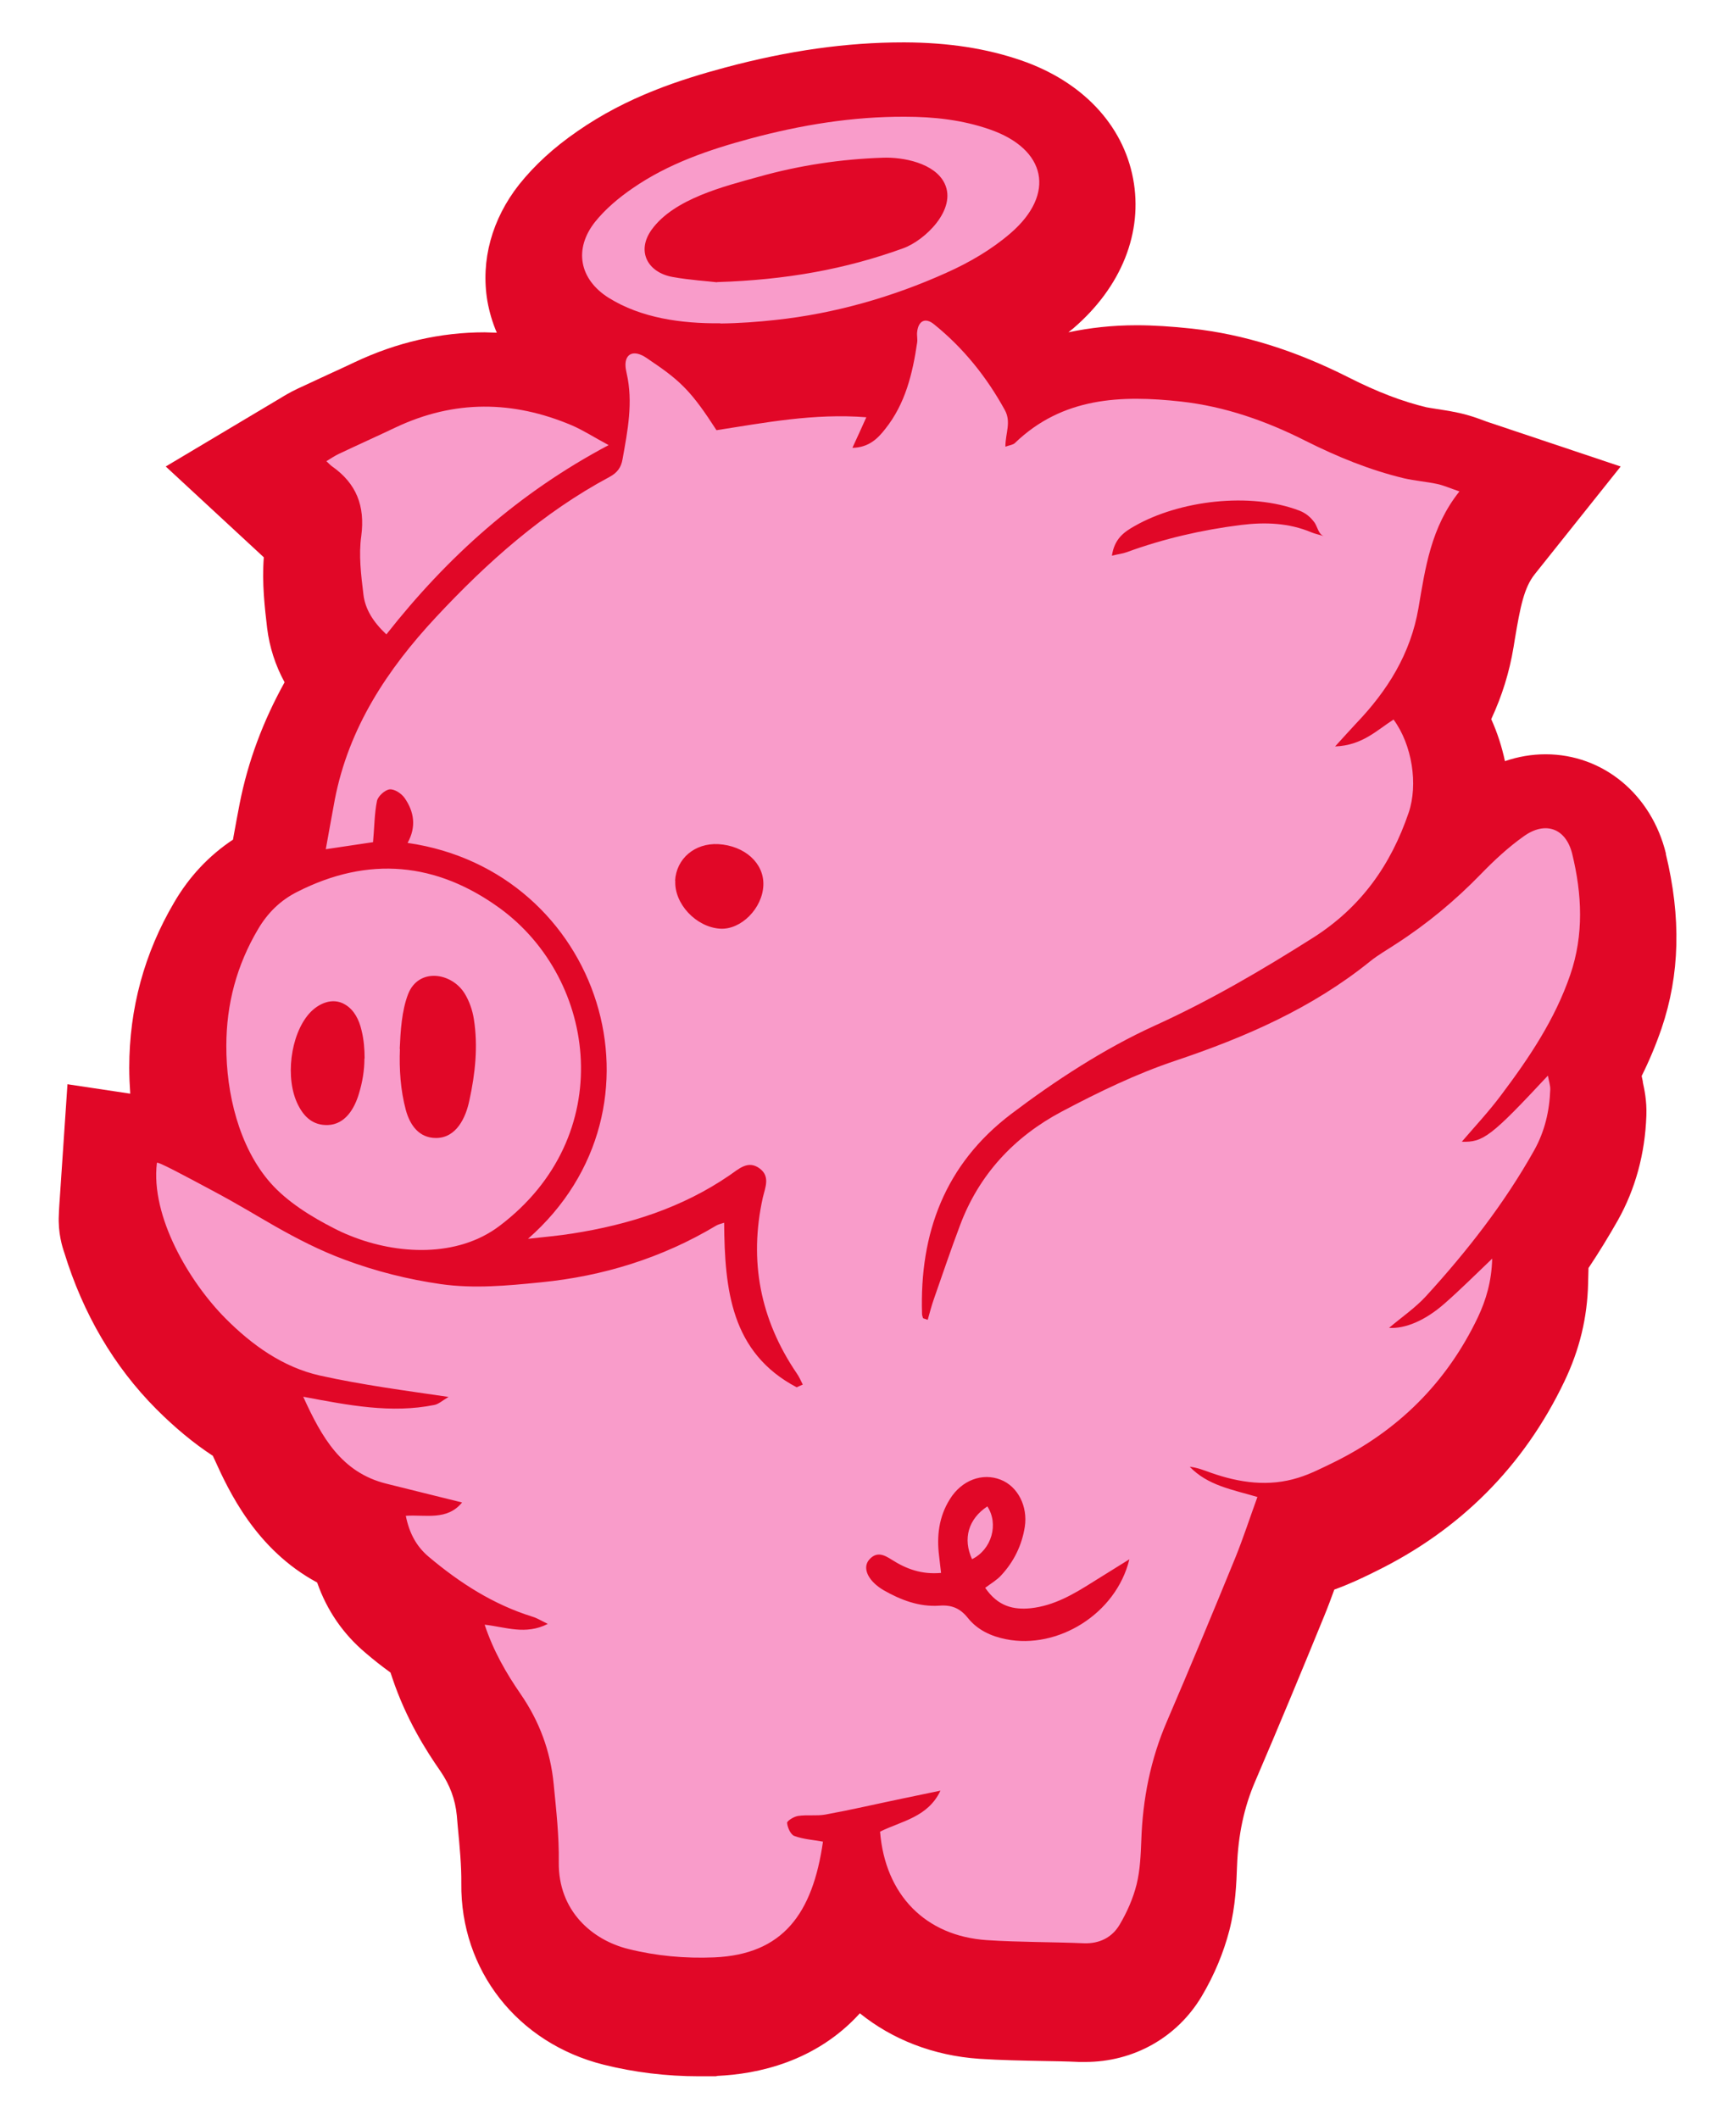
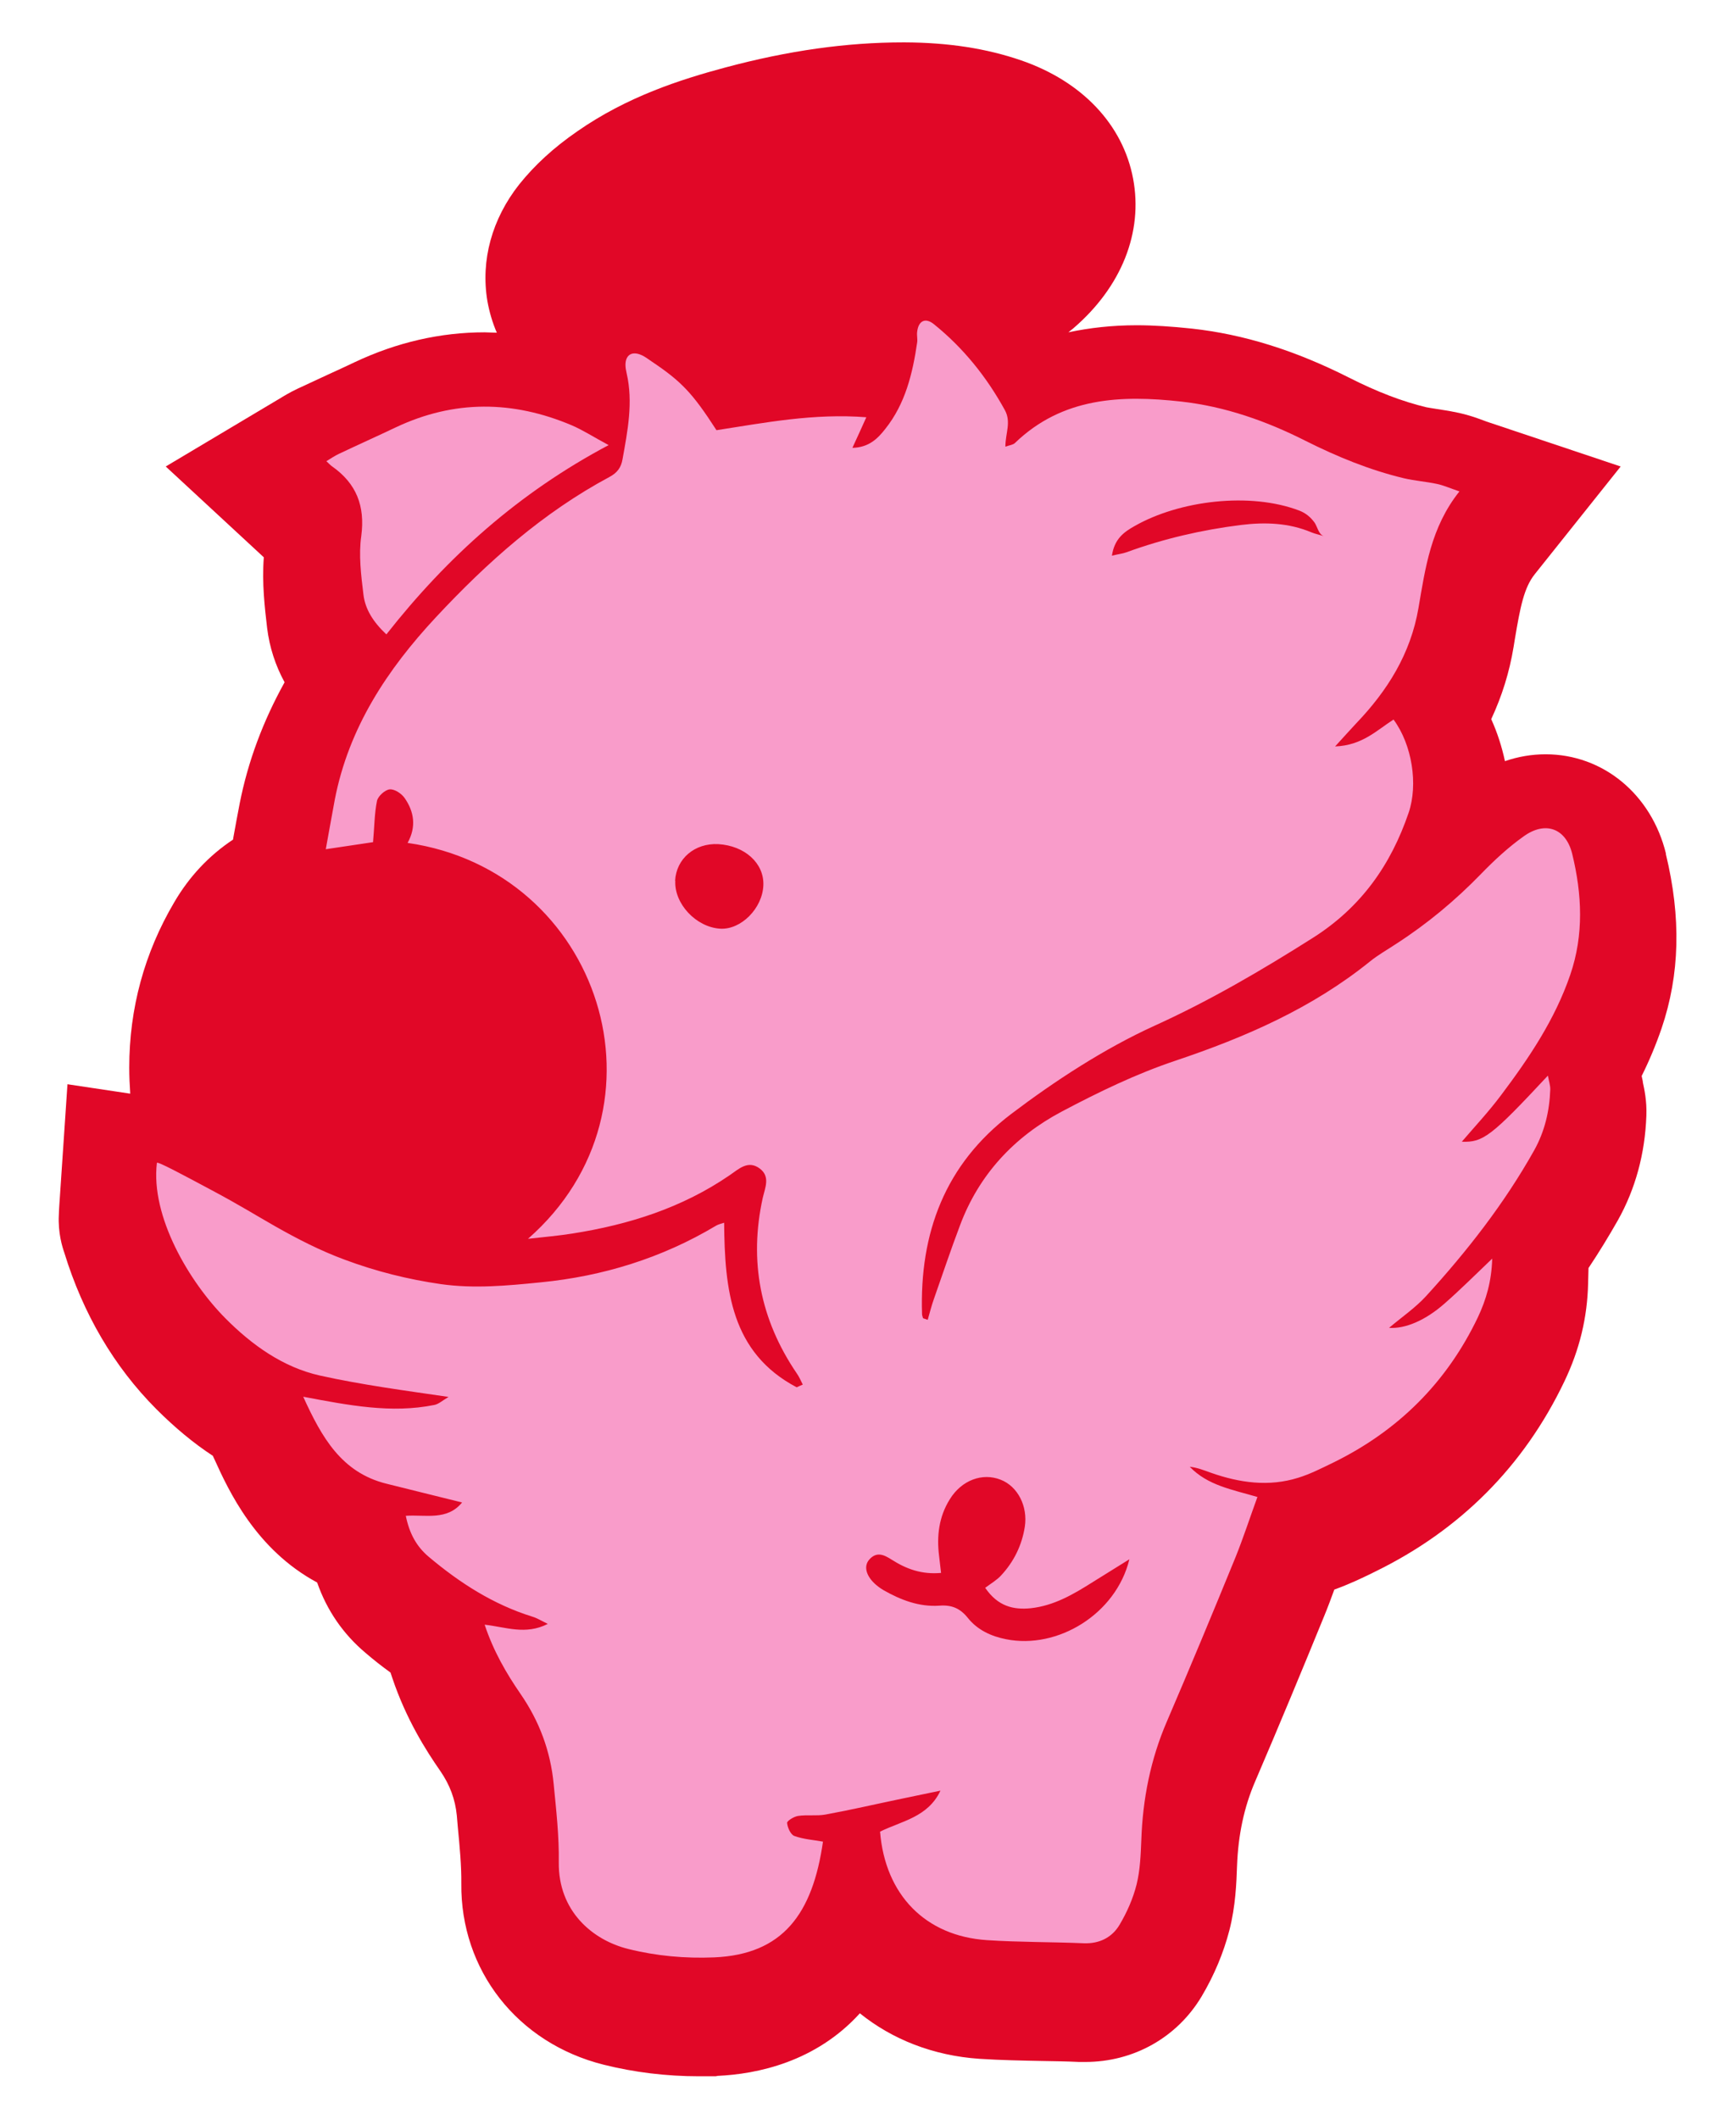
<svg xmlns="http://www.w3.org/2000/svg" viewBox="0 0 885.1 1080" version="1.1" data-sanitized-data-name="Layer 1" data-name="Layer 1" id="Layer_1">
  <defs>
    <style>
      .cls-1 {
        fill: #f99cca;
      }

      .cls-1, .cls-2 {
        stroke-width: 0px;
      }

      .cls-2 {
        fill: #e10727;
      }
    </style>
  </defs>
  <path d="M849.4,435.2c-7.4-30.3-32.1-50.7-61.4-50.7-7,0-14,1.2-20.7,3.5-1.6-7.4-3.9-14.6-7-21.4,5.5-11.8,9.3-24,11.4-36.8l.6-3.7c2.8-16.7,4.7-26.5,10.2-33.4l43.8-54.9-66.6-22.3c-1.3-.4-2.4-.8-3.4-1.2-3.5-1.3-7.9-2.9-13.4-4-4.1-.9-7.9-1.4-10.9-1.9-1.8-.3-3.9-.6-4.8-.8-12.1-2.9-25-7.8-39.4-15.1-27.5-13.9-53.7-22.1-80.2-25-10.4-1.1-19.5-1.7-28.1-1.7-12.4,0-23.9,1.3-34.8,3.6.8-.7,1.7-1.3,2.5-2,24.6-21.1,35.7-49,30.5-76.4-5.2-27.5-26-49.5-57-60.2-17.7-6.1-37.1-9.1-59.4-9.2h-.7c-29,0-58.7,4.2-90.8,12.8-23.1,6.2-50.1,14.9-75.4,32.5-12.2,8.4-21.8,17.3-29.6,27-14,17.7-19.8,38.8-16.3,59.6,1,5.6,2.6,11,4.8,16.1-2.1,0-4.2-.2-6.2-.2-22.5,0-44.8,5.1-66.2,15.2-4.6,2.2-9.2,4.3-13.8,6.4-5.2,2.4-10.4,4.8-15.5,7.2-4,1.9-7.1,3.8-9.2,5.1l-1.2.7-56.7,33.8,48.5,44.9s1.1,1,1.5,1.4c-1,13.4.5,25.7,1.7,36.1,1.2,9.7,4.2,19,8.9,27.6-11.1,20-18.7,40.5-22.9,61.8-1.1,5.6-2.1,11.2-3.2,17.2l-.2,1.2c-12.2,8.1-22.3,18.8-30,32-15.2,25.8-22.9,54.1-22.9,84.2,0,4.5.2,8.9.5,13.3l-32-4.8-3.8,56.4c-.2,3.3-.5,6.6-.6,10.1-.5,9.3,1.8,16.5,2.8,19.4,9.6,31.2,25.3,58,46.9,79.7,9.4,9.4,19,17.4,28.8,23.8l.8,1.7c7.2,15.9,21,46,52.4,62.9,5,14.3,13.3,26.3,24.7,35.9,4.2,3.6,8.4,6.9,12.7,10l.9,2.7c7.1,21.2,17.4,37.3,24.5,47.5,4.9,7.1,7.6,14.5,8.4,22.6l.5,5.8c1,10.4,1.9,20.1,1.8,28.8-.5,44.3,28.6,81.5,72.6,92.5,15.6,3.9,32,5.9,48.5,5.9s6.2,0,9.4-.2c20.4-.9,50.2-7.1,72.7-31.9,16.5,13.3,37.4,21.6,61,23.2,11,.7,21.6.9,31.9,1.1,6.3.1,12.6.2,18.9.5,1,0,2.1,0,3.1,0h0c24.7,0,46.9-12.5,59.4-33.5,6.4-10.8,11.1-22.1,14.1-33.6,3.2-12.5,3.6-24.3,3.9-32.8.6-15.9,3.6-30,9.2-43,12.4-28.9,24.3-57.6,35.2-84.3,1.9-4.6,3.6-9.2,5.2-13.6,7.5-2.7,14-5.8,19.3-8.4l1.4-.7c43.5-21.2,76-53.9,96.6-97,7.8-16.3,11.7-32.6,12.1-50l.2-7.8c5.4-8.1,10.4-16.3,15-24.4,8.9-15.9,13.8-33.8,14.5-53.2.3-7.8-1.1-13.8-1.8-17.1v-.4c0,0-.6-2.8-.6-2.8,3.8-7.6,7.2-15.7,10.1-24.1,9.4-27.6,10.1-56.7,2.2-89.2Z" class="cls-2" />
  <g>
    <path d="M207.8,429.7c4.6-8.3,3.3-16-1.5-22.9-1.6-2.3-5.2-4.7-7.7-4.4-2.4.3-5.9,3.5-6.4,5.9-1.3,6.4-1.3,13.2-2,21-6.8,1-14.7,2.2-24.1,3.6,1.7-9.3,3.1-17.3,4.6-25.3,7.1-36.6,26.7-66.3,51.6-93,26.1-28,54.5-53.3,88.5-71.5,3.9-2.1,5.9-4.8,6.6-9,2.6-14.5,5.5-29,2.1-43.8-.3-1.4-.6-2.8-.6-4.3,0-5,3.2-7.1,7.9-5.1,2,.8,3.7,2.2,5.5,3.4,15.2,10.2,20.8,16.1,33,35,24.6-3.8,49.6-8.7,76.4-6.6-2.3,5.1-4.4,9.8-7.1,15.6,8.4-.2,12.9-4.7,16.8-9.7,10.2-12.8,13.9-28.2,16.2-43.9.3-1.8-.2-3.6,0-5.4.6-5.8,4.2-7.6,8.6-4,15,12.1,26.8,26.8,36.1,43.7,3.4,6.2.3,11.8.3,18.7,2.2-.8,3.9-.9,4.9-1.9,24.2-23.3,54-24.5,84.7-21.1,22.4,2.5,43.4,9.9,63.4,20,16.1,8.1,32.7,14.9,50.2,19.1,5.5,1.3,11.3,1.7,16.9,2.9,3.3.7,6.4,2.1,11.4,3.8-14.6,18.3-17.4,39.1-20.9,59.5-4,23.3-15.8,42.1-31.8,58.8-3.1,3.3-6.1,6.7-10.7,11.7,13.9-.5,21.3-8.3,29.8-13.7,9.5,12.9,12.6,33.1,7.7,47.5-9.1,26.7-24.3,48.2-48.7,63.7-26.2,16.6-52.7,32.1-80.9,44.9-25.5,11.6-50.8,28.1-73.1,45-33.7,25.6-46.7,60.6-45.4,101.9,0,.7.3,1.4.5,2.1,0,.2.6.2,2.4.9,1-3.5,1.9-7.1,3.1-10.5,4.4-12.5,8.6-25.1,13.3-37.5,9.7-26.1,27.8-45.4,52-58.2,18.7-9.9,37.9-19.2,57.9-25.9,35.8-12,69.7-26.8,99.2-50.6,4.2-3.4,8.9-6,13.4-9,15.8-10.2,30.1-22.1,43.2-35.6,6.7-6.9,13.9-13.6,21.8-19.2,11-7.9,21.5-4.1,24.7,9,5,20.5,6,41.2-1,61.6-7.8,22.8-21,42.4-35.3,61.4-6.2,8.3-13.3,15.9-20,23.7,10.9.4,15-2.7,43.9-33.7.5,2.9,1.3,5.1,1.2,7.2-.4,10.9-2.8,21.2-8.2,30.9-15.2,27.1-34.2,51.4-55.1,74.3-5.5,6-12.4,10.7-18.9,16.2,8.3.5,18.4-3.7,28.3-12.4,8-7,15.6-14.6,24.3-22.9-.3,11.5-3.1,21-7.3,29.9-15.9,33.3-40.7,57.9-73.8,74.1-5.8,2.8-11.6,5.8-17.8,7.7-15,4.7-29.8,2.6-44.4-2.5-3.6-1.3-7.1-2.7-10.9-3.1,9.1,9.5,21.5,11.6,34.5,15.4-3.9,10.7-7.2,20.9-11.2,30.8-11.4,27.9-23,55.8-34.9,83.5-8.4,19.4-12.4,39.7-13.1,60.7-.3,7.5-.6,15.2-2.4,22.5-1.8,7.2-4.9,14.2-8.7,20.6-3.8,6.4-10.2,9.7-18.2,9.4-16.5-.7-33.1-.5-49.5-1.6-31.3-2.1-51.8-23.1-54.4-55.3,10.9-5.4,24.4-7.3,30.8-20.9-6.6,1.4-13.1,2.7-19.7,4.1-13,2.7-25.9,5.7-39,8.1-4.5.8-9.3,0-13.9.7-2.1.3-5.6,2.5-5.6,3.5.2,2.4,1.8,6,3.7,6.7,4.6,1.7,9.7,2,14.6,2.9-5.3,36.9-20.5,57.5-55.5,59-14.8.6-29.4-.7-43.8-4.3-18.2-4.5-35.7-19.3-35.4-44.2.2-13.2-1.3-26.5-2.6-39.8-1.6-16.8-7.3-32.1-16.9-46-7.3-10.6-13.8-21.8-18.3-35.3,10.8,1.2,20.8,5.4,32.2-.4-3.3-1.6-5.5-3-7.9-3.7-19.9-6.2-37-17.2-52.8-30.5-6.3-5.3-9.9-12-11.7-20.9,10.1-.7,21,2.6,28.7-6.8-13.2-3.3-26-6.4-38.7-9.6-22.7-5.7-32.8-23.4-42.3-44.3,23.3,4.4,44.9,8.6,66.8,4.2,2.2-.4,4.1-2.2,7.3-4.1-21.8-3.2-44-6.1-65.6-10.9-18.8-4.2-34.7-15.6-48.1-29.1-18.5-18.6-38.3-52-35-79.3.1-1,13.5,6.2,27.9,13.9,14.1,7.5,22.7,12.9,32.2,18.3,11.6,6.6,23.3,12.6,35.8,17.2,15.8,5.9,32.2,10,48.9,12.4,17,2.4,33.8.8,50.8-.9,31.8-3.1,61.9-12.4,89.5-28.9,1.2-.7,2.6-1,4.1-1.5.3,34,3.4,66.2,37,83.9,1-.5,2-.9,3.1-1.4-1-2-1.9-4.1-3.2-5.9-18.5-27.3-24.3-57.1-17.2-89.3,1.2-5.2,3.9-10.8-1.5-14.9-6-4.5-10.7.2-15.4,3.4-24.2,16.6-51.4,25.2-80.1,29.7-6.8,1.1-13.8,1.7-22.7,2.7,76.3-66.9,37.1-187.6-61.3-201.8ZM575.9,794.8c-6.3,3.9-12.5,7.8-18.8,11.7-9.8,6.2-19.7,12-31.5,13.3-8.9.9-16.8-.9-23.3-10.4,3.1-2.3,6-4,8.1-6.3,6.5-7,10.6-15.3,12.1-24.8,1.6-10.5-3.6-20.6-12.3-24-9.3-3.7-19.9.2-25.9,9.9-5.6,8.9-6.8,18.8-5.5,29,.3,2.7.6,5.4,1,8.6-9.9.9-17.7-2-25.1-6.7-3.9-2.5-7.7-4.4-11.5-.1-2.9,3.3-1.7,8.1,2.8,12.3,1.3,1.2,2.8,2.3,4.3,3.2,8.9,5.1,18.3,8.7,28.6,8,6.4-.5,10.7,1.4,14.6,6.3,4.9,6.1,11.8,9.3,19.4,10.8,26.3,5.3,56.1-12.8,62.9-40.7ZM344.3,449c-.6,11.7,10.6,23.6,22.8,24.4,10.7.7,21.7-10.4,22.1-22.2.4-11.2-9.5-20.1-23-20.9-12-.6-21.4,7.4-22,18.7ZM566.7,283.3c3.8-.9,5.8-1.1,7.7-1.8,18.9-6.9,38.4-11.4,58.4-13.9,12.2-1.5,24.3-1.1,35.9,3.8,1.7.7,3.6,1.1,6.3,1.9-2.7-.8-3.3-4.7-4.7-6.8-2.1-2.9-4.5-4.9-7.8-6.2-25.1-9.6-61.2-5.2-84.1,7.9-5.3,3-10.2,6.4-11.5,15.1Z" class="cls-1" />
-     <path d="M115.4,533.1c0-21.3,5.3-41.1,16.2-59.5,4.9-8.3,11.4-14.7,20-19,36.2-18.4,71-15.1,103.4,8.5,49.7,36.4,60.1,116.2-.3,161.8-21.5,16.3-52.3,14.7-76.2,5-2.8-1.1-5.6-2.4-8.3-3.8-11.4-5.8-23.7-13.4-32.2-23-16.2-18.3-22.7-46-22.6-69.9ZM203.9,534.7c-.4,10.4.3,21,3,31.1,2.1,7.7,6.7,14.3,15.4,14.3,10.4,0,15.2-10.4,17-19.1,3-13.7,4.5-27.6,2.3-41.5-.7-4.5-2.3-9.1-4.6-12.9-6.7-11-23.6-13.4-28.9.1-3.3,8.5-3.9,19-4.3,28ZM185.9,539.6c0-4.8-.4-9.7-1.6-14.5-1.2-5.1-3.6-10.2-8.3-13-6.4-3.9-13.7-.6-18.3,4.5-9.7,10.9-12.5,33.4-5.7,46.7,3.1,6.2,7.7,10.4,15.1,10.2,8.9-.3,13.6-8.3,15.9-16,1.8-5.9,2.8-11.9,2.8-17.9Z" class="cls-1" />
-     <path d="M367.3,164.8c-20,.2-40.5-2.7-57-13-14.9-9.4-17.9-24.8-6.9-38.7,5.3-6.6,12.1-12.3,19.1-17.1,18.2-12.6,39-19.7,60.2-25.4,25.7-6.9,51.9-11.2,78.6-11.1,14.8,0,29.4,1.6,43.4,6.5,28.8,10,33.7,32.9,10.5,52.9-9.6,8.3-21.1,15-32.8,20.2-27.3,12.3-57,20.8-87,24-9,1-18.5,1.7-28.2,1.8ZM365.6,143.8c35.3-1.1,65.5-6.6,94.8-17.2,11.2-4,27.6-19.9,21.2-33.1-5-10.4-21.2-13.5-31.5-13.1-21.3.7-42.6,3.9-63.2,9.7-17.7,4.9-43.2,11.2-54.6,26.9-8.1,11.2-1.9,22,10.7,24.2,8.8,1.6,17.8,2.1,22.6,2.7Z" class="cls-1" />
    <path d="M197,323.4c-6.7-6.3-10.8-12.8-11.7-20.3-1.2-9.9-2.5-20.2-1.1-29.9,2-15.3-2.5-26.7-14.8-35.4-.9-.6-1.6-1.4-3-2.7,2.3-1.4,4.2-2.7,6.3-3.7,9.7-4.6,19.5-9,29.2-13.6,29.7-14,59.6-13.7,89.6-1,5.8,2.5,11.2,6,18.8,10.1-45.8,24.3-82.1,56.8-113.4,96.6Z" class="cls-1" />
-     <path d="M503.4,767.9c5.9,9,2.2,22-7.8,26.9-4.8-10.4-1.9-20.5,7.8-26.9Z" class="cls-1" />
  </g>
</svg>